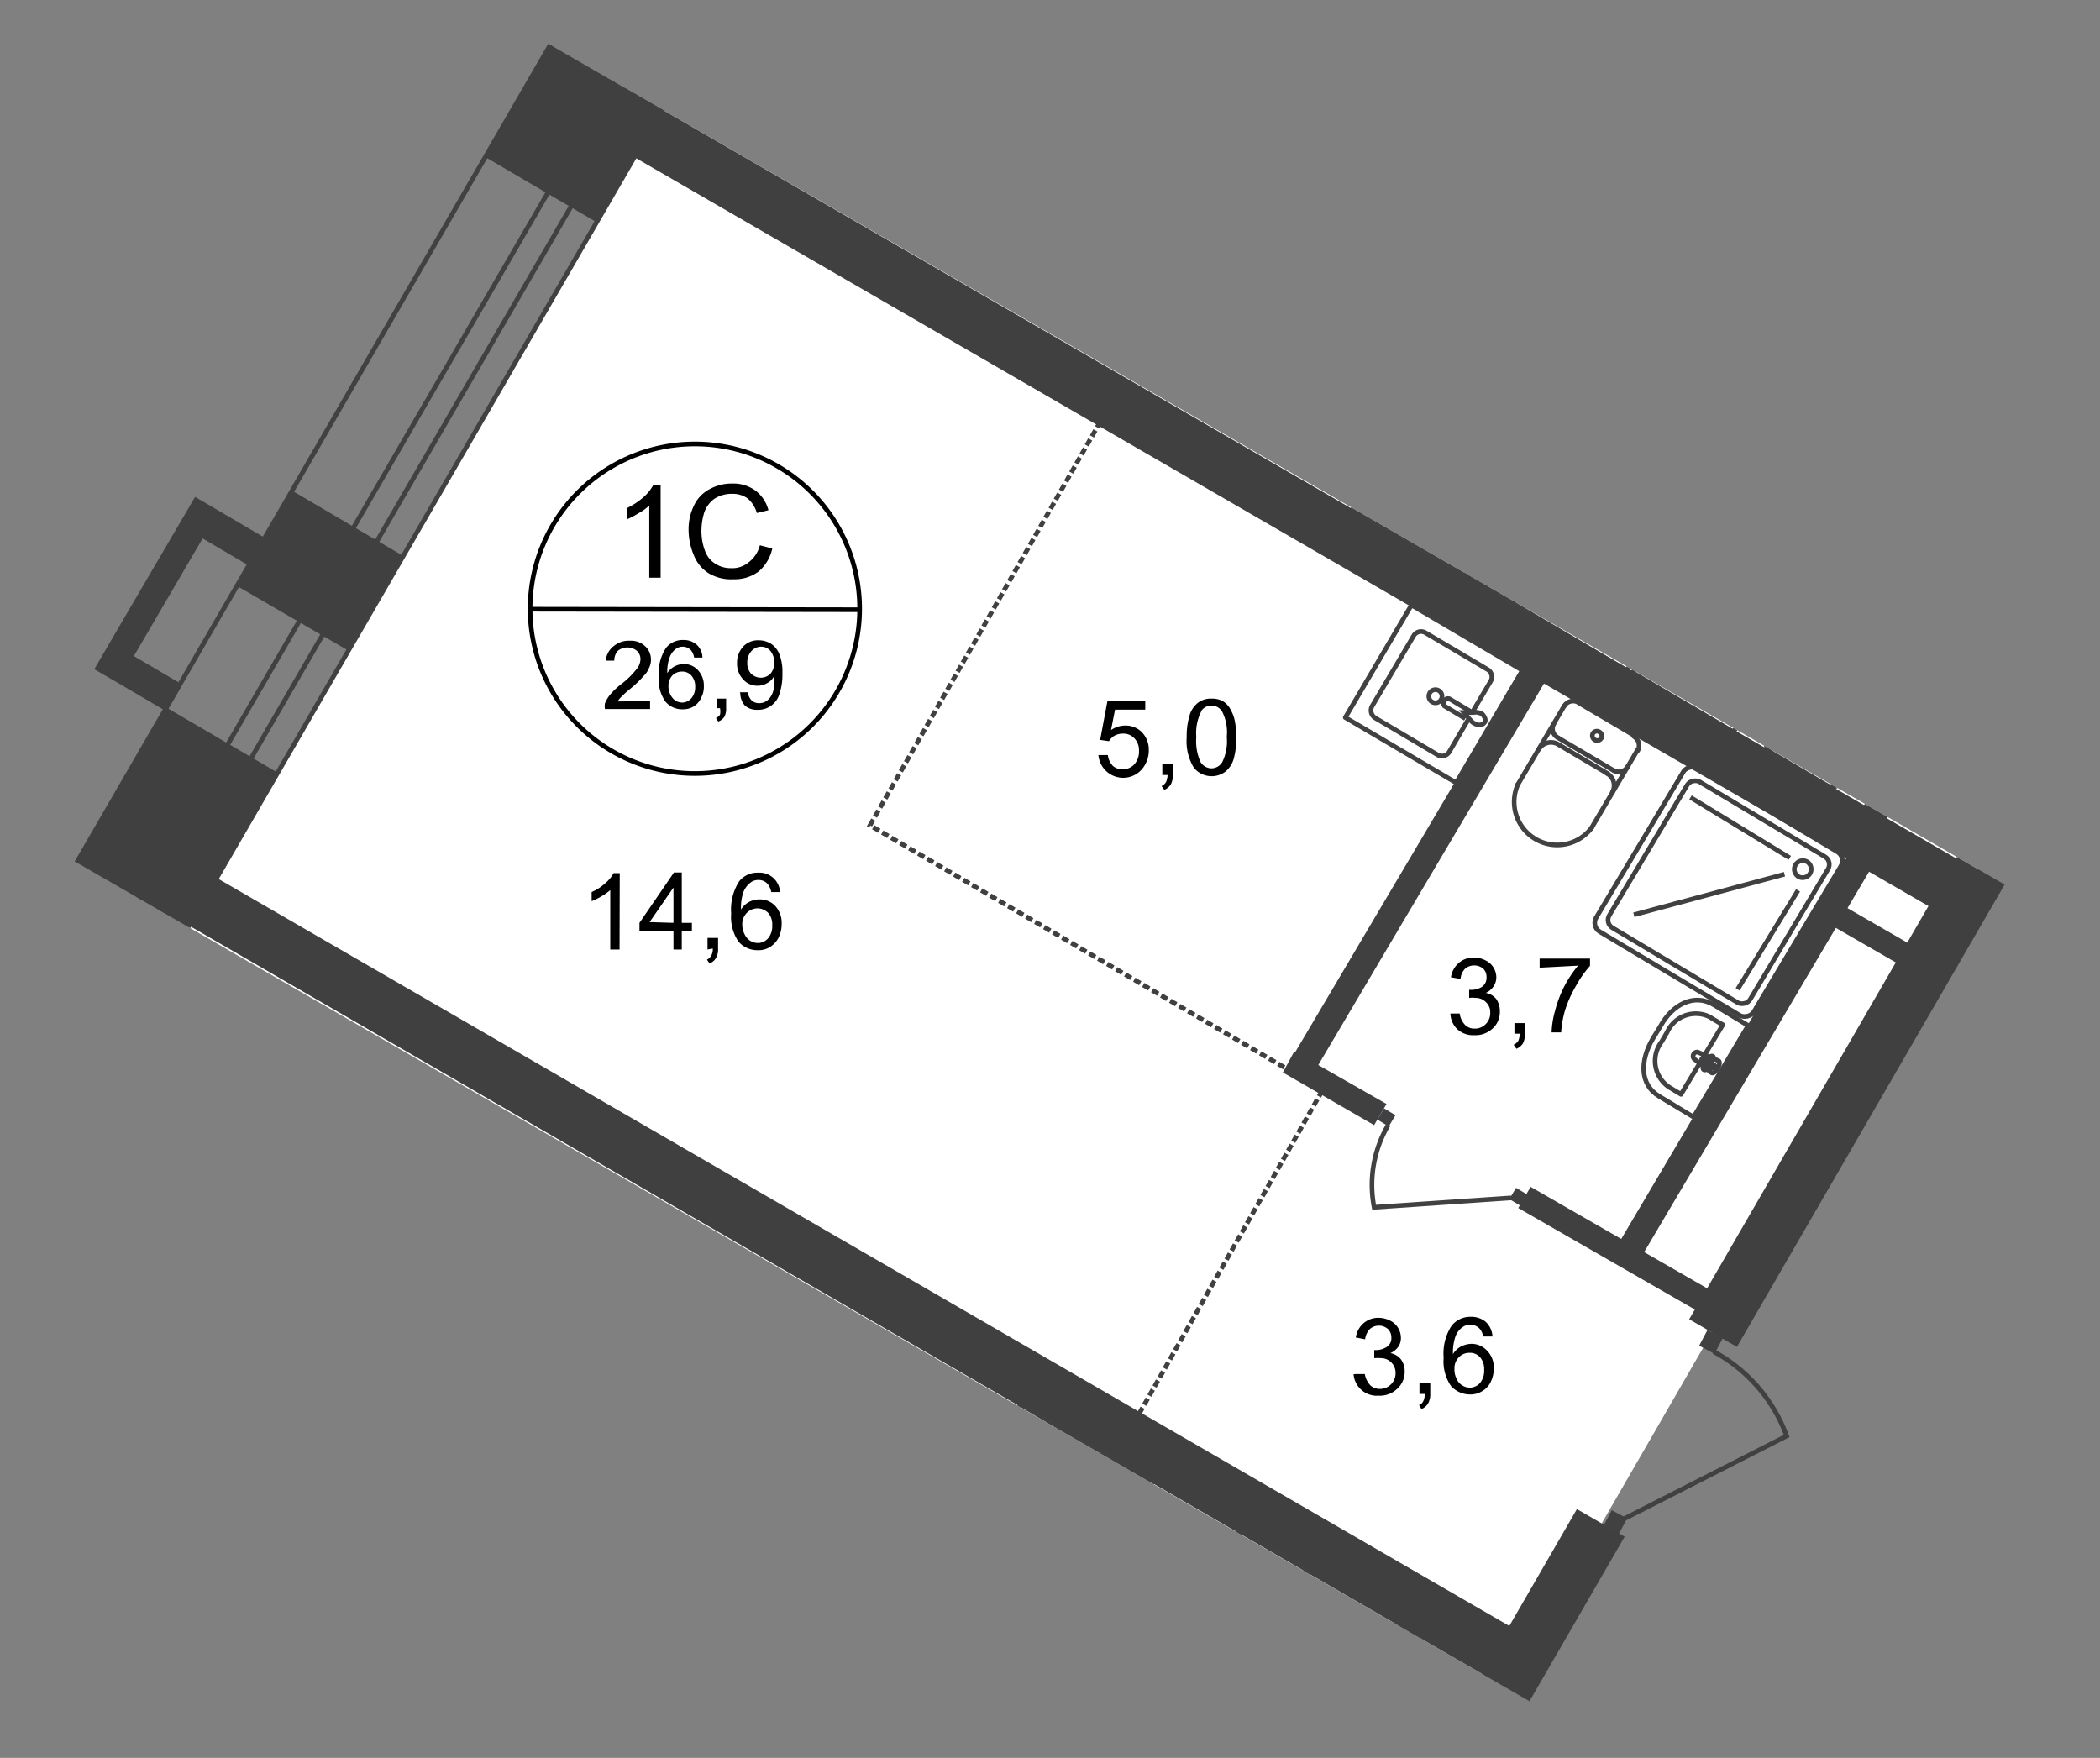
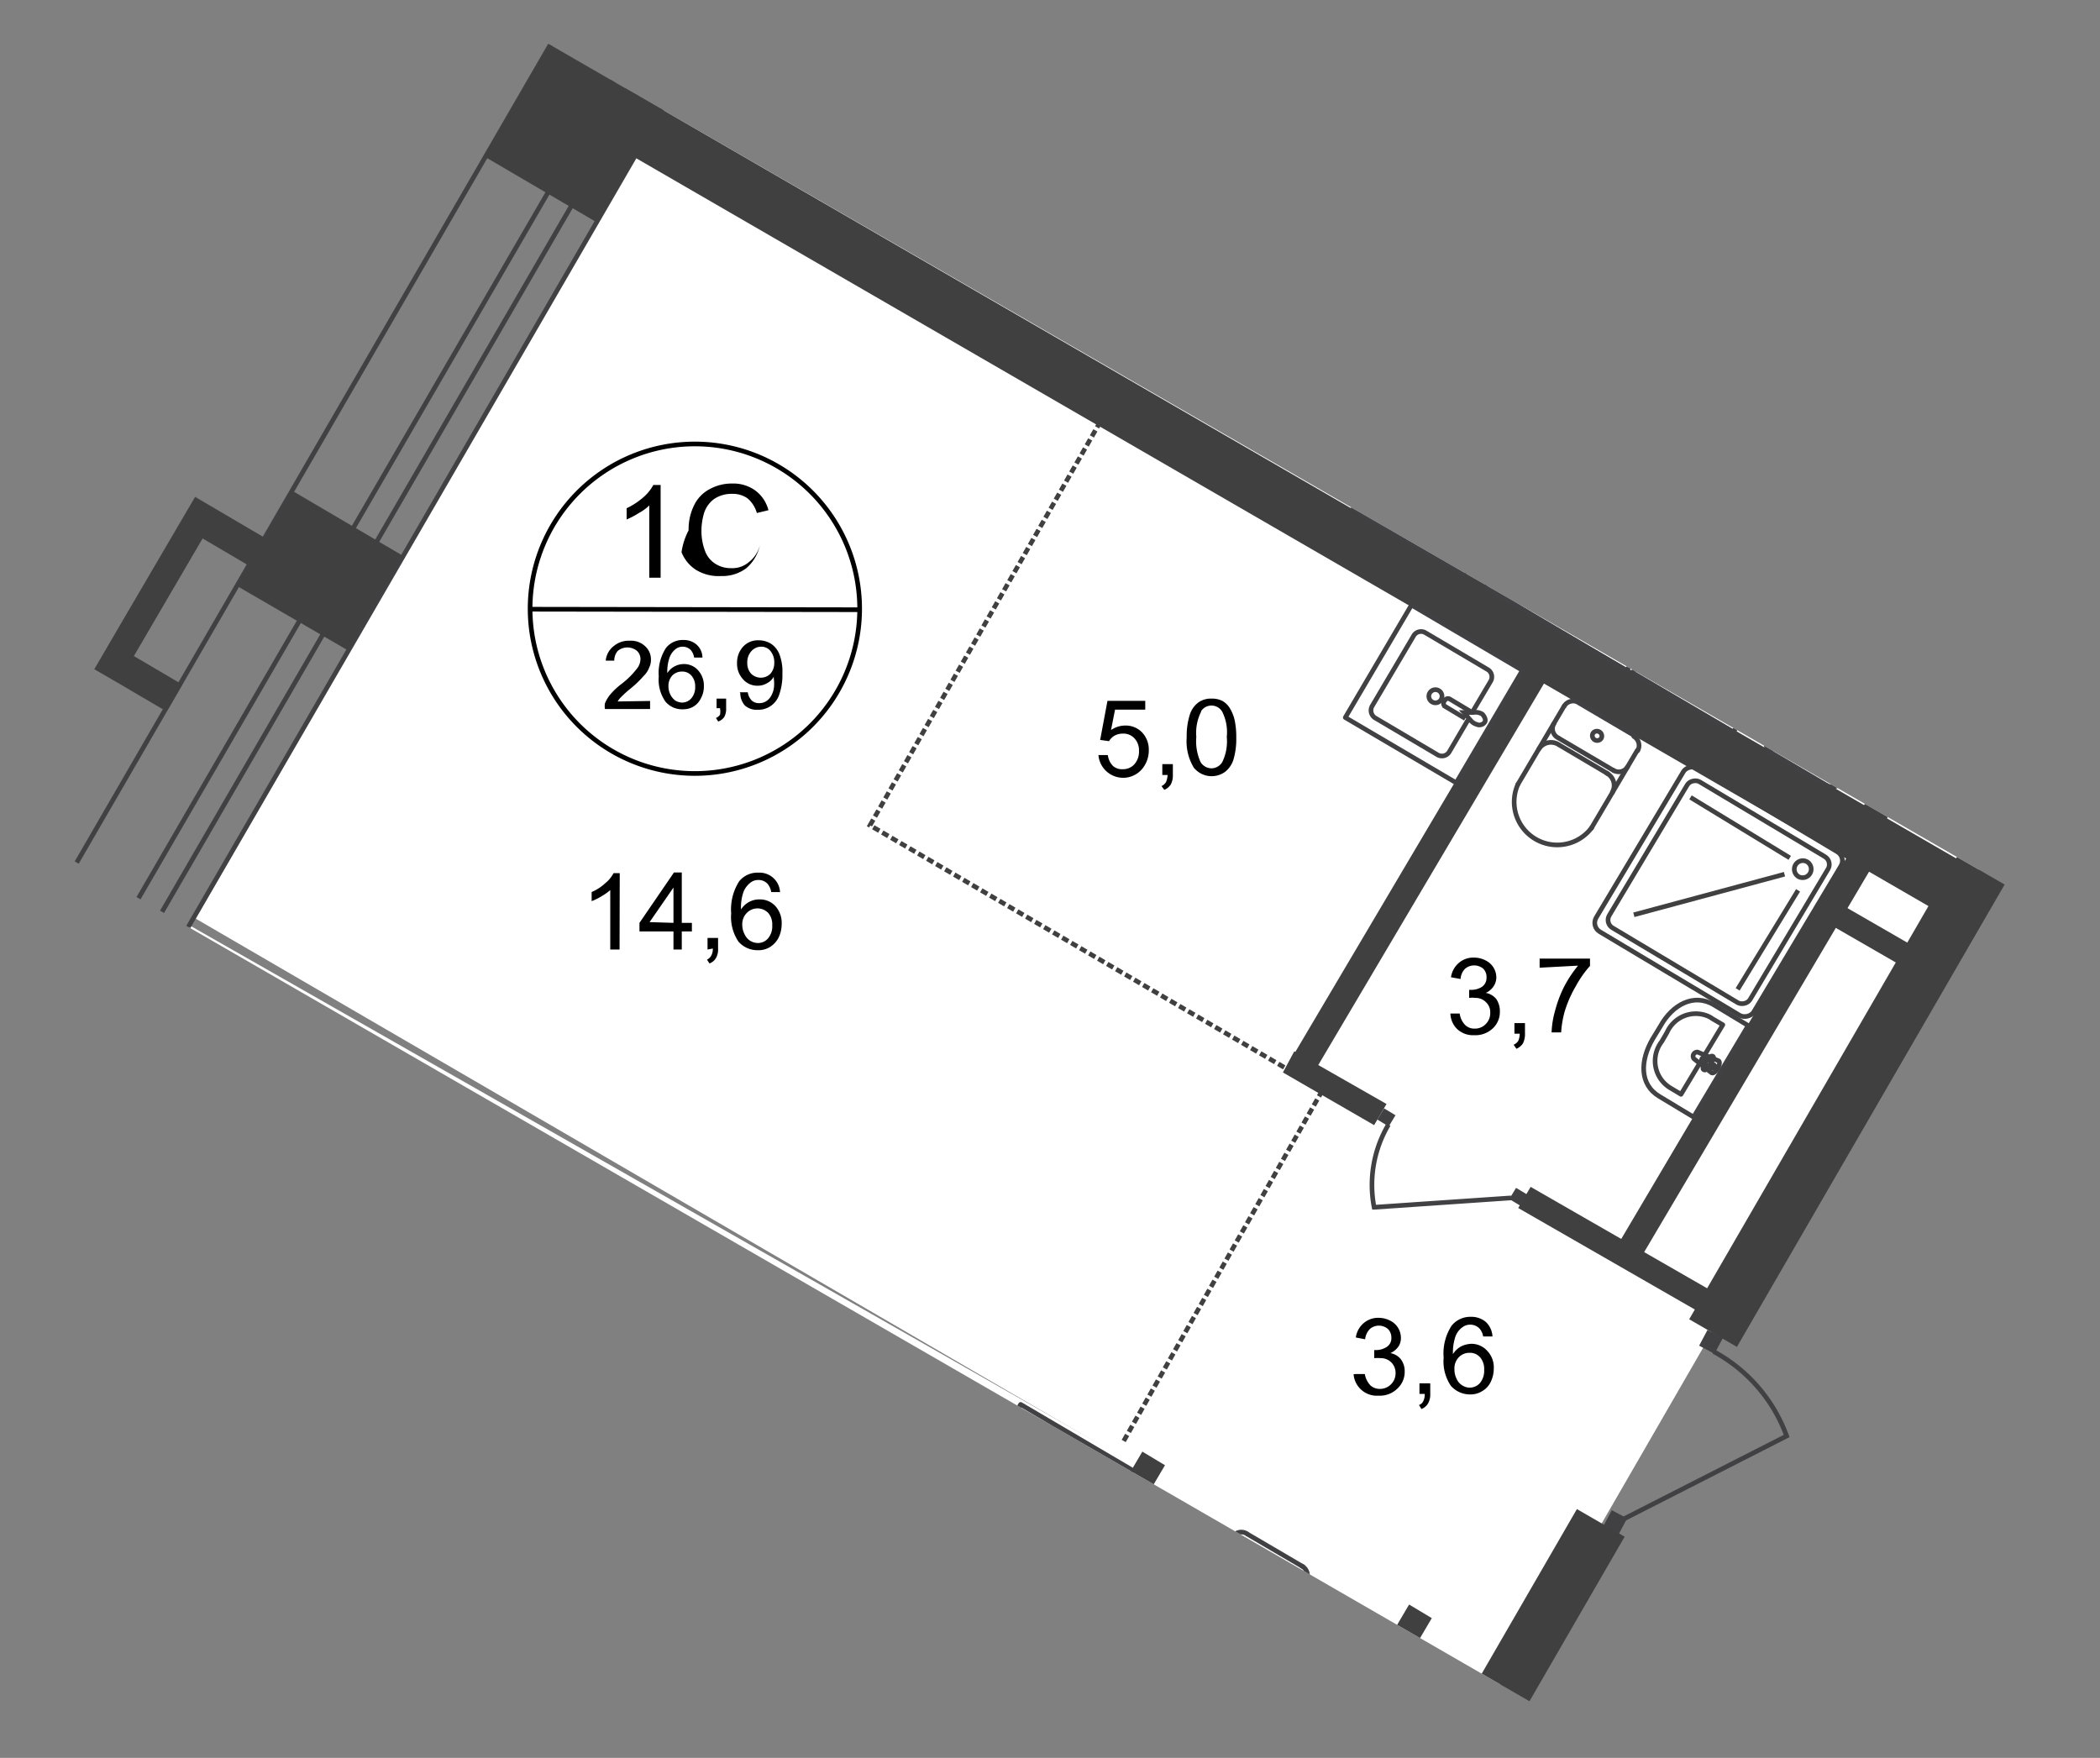
<svg xmlns="http://www.w3.org/2000/svg" id="Слой_1" data-name="Слой 1" viewBox="0 0 338.51 283.38">
  <rect x="0" y="0" width="338.51" height="283.38" fill="#808080" stroke="none" />
  <defs>
    <style>
      .cls-1, .cls-10, .cls-11, .cls-13, .cls-14, .cls-6, .cls-7, .cls-9 {
        fill: none;
      }

      .cls-2 {
        clip-path: url(#clip-path);
      }

      .cls-3 {
        clip-path: url(#clip-path-2);
      }

      .cls-4 {
        fill: #fff;
      }

      .cls-5 {
        clip-path: url(#clip-path-3);
      }

      .cls-11, .cls-6, .cls-7 {
        stroke: #414042;
      }

      .cls-10, .cls-6 {
        stroke-miterlimit: 22.93;
      }

      .cls-10, .cls-11, .cls-13, .cls-14, .cls-6, .cls-7, .cls-9 {
        stroke-width: 0.75px;
      }

      .cls-7 {
        stroke-linecap: round;
        stroke-linejoin: round;
      }

      .cls-15, .cls-8 {
        fill: #404041;
      }

      .cls-10, .cls-13, .cls-9 {
        stroke: #404041;
      }

      .cls-9 {
        stroke-miterlimit: 22.93;
      }

      .cls-11 {
        stroke-miterlimit: 22.93;
      }

      .cls-12 {
        fill: #414042;
      }

      .cls-13, .cls-14 {
        stroke-miterlimit: 10;
      }

      .cls-13 {
        stroke-dasharray: 1.12 0.56;
      }

      .cls-14 {
        stroke: #000;
      }

      .cls-15 {
        fill-rule: evenodd;
      }
    </style>
    <clipPath id="clip-path">
      <polygon class="cls-1" points="106.93 17.77 338.51 151.47 262.36 283.38 0 131.91 76.16 0 106.93 17.77" />
    </clipPath>
    <clipPath id="clip-path-2">
      <polygon class="cls-1" points="273.36 -270.07 759.57 11.31 773.54 18.17 338.98 784.5 -221.79 459.71 232.66 -295.5 273.36 -270.07" />
    </clipPath>
    <clipPath id="clip-path-3">
      <polygon class="cls-1" points="-168.47 -684.41 -168.47 954.98 217.68 954.98 831.93 -2.79 3730.17 -2.78 3730.17 954.98 4344.18 954.98 4344.18 -684.41 -168.47 -684.41" />
    </clipPath>
  </defs>
  <g class="cls-2">
    <g class="cls-3">
      <g>
        <polygon class="cls-4" points="104.1 22.27 315.63 146.09 373.42 46.35 621.99 185.97 728.22 2.49 268.93 -262.4 104.1 22.27" />
        <polygon class="cls-4" points="31.53 148.08 243.34 271.29 315.26 146.74 102.51 25.11 31.53 148.08" />
        <polygon class="cls-4" points="-140.78 445.09 106.49 588.24 203.55 423.94 168.18 400.46 242.69 270.07 30.55 149.17 -140.78 445.09" />
        <g class="cls-5">
          <g>
            <polygon class="cls-6" points="799.2 -119.86 317.21 712.1 335.37 722.74 817.4 -109.22 799.2 -119.86" />
            <polygon class="cls-6" points="791.69 -94.56 337.07 687.85 340.97 690.13 795.3 -92.49 791.69 -94.56" />
          </g>
        </g>
        <g class="cls-5">
          <path class="cls-7" d="M4316,937.28h13l.37-316.75h-10.81l-.36,316.75Zm-6.9-316.75-.36,316.75h5.52l.36-316.75Zm.25-219.58v56.2h5.36V401h4.06v56.2h10.84V401ZM896.58-650.83l2257.87,2.64v-19.49L896.58-670.32V-660l2257.87,2.68v4.06l-2257.87-2.6ZM-155.19,428.4l17.82,10.52L377-448.88l-4.06-2.31L-135.86,426.37l-3.86-2.27L369.19-453.06,358.68-459ZM4309.7,89.93l-.28,231.79h5.36l.28-231.79ZM3697.19-652.86v5.16l613.2.69-.2,422.05h5.36l.49-427Zm622,742.79-.28,231.79h10.84l.29-231.83Zm11.7-756.35-633.5-.65v10.4l622.86.73-.49,431h10.72Z" />
        </g>
        <polygon class="cls-8" points="78.03 25.2 96.26 35.88 111 10.86 92.77 0.22 78.03 25.2" />
        <rect class="cls-8" x="498.85" y="-403.89" width="8.89" height="544.08" transform="translate(365.31 369.8) rotate(-59.94)" />
        <rect class="cls-8" x="238.75" y="-131.28" width="4.51" height="196.91" transform="translate(149.28 192.45) rotate(-60.09)" />
        <rect class="cls-8" x="203.18" y="-44.87" width="8.89" height="252.1" transform="translate(33.36 220.22) rotate(-59.94)" />
-         <rect class="cls-8" x="130.61" y="78.56" width="8.89" height="252.1" transform="translate(-109.68 219.01) rotate(-59.94)" />
        <rect class="cls-8" x="29.75" y="192.37" width="4.51" height="154.64" transform="matrix(0.5, -0.87, 0.87, 0.5, -217.81, 163.17)" />
        <rect class="cls-8" x="79.31" y="274.79" width="5.4" height="42.68" transform="translate(-215.98 221.17) rotate(-60.4)" />
        <rect class="cls-8" x="167.03" y="293.55" width="121.3" height="8.89" transform="translate(-144.27 345.92) rotate(-59.96)" />
        <rect class="cls-8" x="237.37" y="143.23" width="155.37" height="8.89" transform="translate(29.4 346.33) rotate(-59.93)" />
        <rect class="cls-8" x="372.63" y="230.57" width="8.92" height="152.03" transform="translate(-76.63 480.77) rotate(-60.11)" />
        <rect class="cls-8" x="303.23" y="-13.07" width="74.27" height="4.26" transform="translate(176.47 287.57) rotate(-59.39)" />
        <rect class="cls-8" x="216.24" y="65.11" width="74.27" height="4.26" transform="translate(66.49 251.07) rotate(-59.39)" />
        <rect class="cls-8" x="279.79" y="104" width="74.27" height="4.26" transform="translate(64.4 325.07) rotate(-59.44)" />
        <polygon class="cls-8" points="305.07 123.31 322.82 133.58 324.73 130.41 306.98 120.18 305.07 123.31" />
        <polygon class="cls-8" points="292.97 147.88 310.72 158.11 312.62 154.94 294.88 144.71 292.97 147.88" />
        <rect class="cls-8" x="191.22" y="138.56" width="74.27" height="4.26" transform="translate(-9 265.59) rotate(-59.39)" />
        <rect class="cls-8" x="244.14" y="168.05" width="74.27" height="4.26" transform="translate(-8.36 325.71) rotate(-59.41)" />
        <polygon class="cls-8" points="182.31 334.8 186 336.99 230.8 260.85 227.14 258.66 182.31 334.8" />
        <polygon class="cls-8" points="139.3 310.15 143 312.34 187.79 236.2 184.14 234.01 139.3 310.15" />
        <polygon class="cls-8" points="271.65 335.98 275.3 338.17 312.62 274.78 308.93 272.58 271.65 335.98" />
        <path class="cls-8" d="M244.73,194.74l29.11,16.73,2-3.41-29.11-16.73ZM206.8,172.89l14.7,8.49,2-3.41-14.87-8.49Z" />
        <path class="cls-8" d="M329.56,73.11l23.19,13.12,2-3.41L331.55,69.54Zm-61.2-35.33,38,22,2-3.41-38-22Z" />
        <rect class="cls-8" x="304.82" y="263.04" width="23.76" height="8.89" transform="matrix(0.5, -0.87, 0.87, 0.5, -73.39, 407.74)" />
        <polygon class="cls-8" points="221.29 271.61 239.04 281.88 240.95 278.72 223.2 268.48 221.29 271.61" />
        <polygon class="cls-8" points="300.44 54.23 304.14 56.42 309.42 47.94 305.76 45.74 300.44 54.23" />
        <g class="cls-5">
          <g>
            <rect class="cls-9" x="261.68" y="128.96" width="30.7" height="29.6" rx="1.66" transform="translate(11.52 307.83) rotate(-59.14)" />
            <rect class="cls-9" x="263.33" y="130.61" width="27.41" height="26.44" rx="1.46" transform="translate(11.47 307.87) rotate(-59.14)" />
            <path class="cls-10" d="M289.88,141.3a1.38,1.38,0,1,0,1.39-2.39,1.38,1.38,0,0,0-1.41,2.37Z" />
            <line class="cls-10" x1="263.37" y1="147.47" x2="287.65" y2="140.93" />
            <line class="cls-10" x1="280.1" y1="159.49" x2="289.84" y2="143.53" />
            <line class="cls-10" x1="272.5" y1="128.54" x2="288.5" y2="138.29" />
            <path class="cls-7" d="M238.63,81.11l2.85-4.83a1.43,1.43,0,0,0-.41-1.91l-10.15-6a1.39,1.39,0,0,0-1.87.57l-6.62,11.25a1.33,1.33,0,0,0,.34,1.86l.07,0,10.15,6a1.34,1.34,0,0,0,1.83-.5l0-.07,2.88-4.87" />
            <path class="cls-6" d="M232.06,79.57a1.09,1.09,0,0,0,1.46-.37,1.07,1.07,0,1,0-1.83-1.09h0A1.09,1.09,0,0,0,232.06,79.57Z" />
            <path class="cls-6" d="M237.42,82.17l-3.33-2a.61.61,0,0,1-.22-.83v0a.58.58,0,0,1,.75-.31l.11.06,3.33,2" />
            <path class="cls-6" d="M238.72,81.24h-1.55a3.92,3.92,0,0,1,.25.32,8.85,8.85,0,0,1,.73.89,2.1,2.1,0,0,0,1,.65,1,1,0,0,0,1.3-.28c.25-.41,0-.89-.36-1.3A2.35,2.35,0,0,0,238.72,81.24Z" />
            <rect class="cls-7" x="221.85" y="67.86" width="21.04" height="20.75" transform="translate(47.11 238.83) rotate(-59.53)" />
            <rect class="cls-11" x="235.61" y="61.48" width="62.09" height="26.36" transform="translate(66.86 266.39) rotate(-59.46)" />
            <path class="cls-6" d="M266.45,52.89,243.83,91.27a2.24,2.24,0,0,0,.81,3l15.72,9.22a2,2,0,0,0,2.75-.59v0l23-39a9.18,9.18,0,0,0-3.54-12.43l-2.8-1.67A9.71,9.71,0,0,0,266.45,52.89Z" />
            <path class="cls-4" d="M254.43,96.06l-1.79,4.38c-.36.82-3-.65-2.39-1.42l2.88-3.73a.77.77,0,0,1,1.3.77" />
            <path class="cls-6" d="M254.43,96.06l-1.79,4.38c-.36.82-3-.65-2.39-1.42l2.88-3.73a.77.77,0,0,1,1.3.77Z" />
-             <path class="cls-6" d="M254.43,96.06l-1.79,4.38c-.36.82-3-.65-2.39-1.42l2.88-3.73a.77.77,0,0,1,1.3.77Z" />
            <path class="cls-7" d="M254.43,96.06l-1.79,4.38c-.36.82-3-.65-2.39-1.42l2.88-3.73a.77.77,0,0,1,1.3.77Z" />
            <path class="cls-4" d="M253.54,99.63h0a.44.44,0,0,1-.57,0l-.81-.49-.45.78a.37.37,0,0,1-.52,0h0a.47.47,0,0,1,0-.53l.49-.77-.81-.49a.37.37,0,0,1,0-.52h0a.47.47,0,0,1,.53,0l.81.49.44-.77a.44.44,0,0,1,.53,0,.35.35,0,0,1,0,.51h0l-.44.78.81.48a.41.41,0,0,1,0,.53" />
-             <path class="cls-7" d="M253.54,99.63h0a.44.44,0,0,1-.57,0l-.81-.49-.45.78a.37.37,0,0,1-.52,0h0a.47.47,0,0,1,0-.53l.49-.77-.81-.49a.37.37,0,0,1,0-.52h0a.47.47,0,0,1,.53,0l.81.49.44-.77a.44.44,0,0,1,.53,0,.35.35,0,0,1,0,.51h0l-.44.78.81.48A.41.41,0,0,1,253.54,99.63Z" />
            <path class="cls-7" d="M253.54,99.63h0a.44.44,0,0,1-.57,0l-.81-.49-.45.78a.37.37,0,0,1-.52,0h0a.47.47,0,0,1,0-.53l.49-.77-.81-.49a.37.37,0,0,1,0-.52h0a.47.47,0,0,1,.53,0l.81.49.44-.77a.44.44,0,0,1,.53,0,.35.35,0,0,1,0,.51h0l-.44.78.81.48A.41.41,0,0,1,253.54,99.63Z" />
            <path class="cls-7" d="M253.54,99.63h0a.44.44,0,0,1-.57,0l-.81-.49-.45.78a.37.37,0,0,1-.52,0h0a.47.47,0,0,1,0-.53l.49-.77-.81-.49a.37.37,0,0,1,0-.52h0a.47.47,0,0,1,.53,0l.81.49.44-.77a.44.44,0,0,1,.53,0,.35.35,0,0,1,0,.51h0l-.44.78.81.48A.41.41,0,0,1,253.54,99.63Z" />
            <path class="cls-7" d="M296.79,126.07a1.72,1.72,0,0,1-2.32.53" />
            <line class="cls-7" x1="296.83" y1="126.03" x2="304.26" y2="113.44" />
            <path class="cls-7" d="M292.32,106.53a6.95,6.95,0,0,1,11.9,7" />
            <line class="cls-7" x1="292.4" y1="106.33" x2="284.97" y2="118.92" />
            <path class="cls-7" d="M285.54,121.36a1.75,1.75,0,0,1-.65-2.32" />
            <line class="cls-7" x1="285.42" y1="121.28" x2="294.31" y2="126.51" />
            <path class="cls-7" d="M291.1,121.84a.75.75,0,0,1,.73-1.3.82.82,0,0,1,.33,1.06A.76.76,0,0,1,291.1,121.84Z" />
            <path class="cls-7" d="M286.55,116.24a1.72,1.72,0,0,1,2.35-.58h0" />
            <line class="cls-7" x1="288.75" y1="115.59" x2="297.64" y2="120.87" />
            <path class="cls-7" d="M298,121a1.7,1.7,0,0,1,.65,2.28" />
            <path class="cls-7" d="M300.89,119.12a2.31,2.31,0,0,1-3.17.73" />
            <line class="cls-7" x1="297.56" y1="119.77" x2="289.76" y2="115.14" />
            <path class="cls-7" d="M289.88,115.23a2.32,2.32,0,0,1-.89-3.13" />
            <path class="cls-7" d="M283,112l-3.57,6-16.25-9.55,3.58-6c2.07-3.49,6.25-3.41,10.07-1.17l2.19,1.29C283,104.83,285.05,108.44,283,112Z" />
            <path class="cls-7" d="M280.54,111.65l-1.09,1.83-12.19-7.23,1.06-1.83a5.47,5.47,0,0,1,8.12-1.62l1.67,1a5.49,5.49,0,0,1,2.77,7.24A4.89,4.89,0,0,1,280.54,111.65Z" />
            <path class="cls-7" d="M274.65,108.93l-1.46,3.66c-.28.65-2.56-.61-2.07-1.22l2.4-3.09a.72.72,0,0,1,.89-.2A.71.71,0,0,1,274.65,108.93Z" />
            <path class="cls-7" d="M273.92,111.9h0a.33.33,0,0,1-.44,0l-.69-.41-.41.61a.33.33,0,0,1-.45.12.34.34,0,0,1-.12-.45h0l.37-.65-.69-.4a.33.33,0,0,1,0-.45.29.29,0,0,1,.4,0l0,0,.69.41L273,110a.37.37,0,0,1,.45,0,.33.33,0,0,1,0,.44l-.41.61.69.41S274,111.77,273.92,111.9Z" />
            <path class="cls-7" d="M237.42,114.66l2.84-4.8a1.38,1.38,0,0,0-.41-1.9l-10.15-6a1.38,1.38,0,0,0-1.86.59h0l-6.62,11.21a1.43,1.43,0,0,0,.41,1.95l10.15,6a1.38,1.38,0,0,0,1.87-.57l2.88-4.91" />
            <path class="cls-6" d="M230.84,113.15a1.06,1.06,0,1,0,1.09-1.82h0a1.06,1.06,0,1,0-1.09,1.82Z" />
            <path class="cls-6" d="M236.2,115.83l-3.33-2a.64.64,0,0,1,0-.89.61.61,0,0,1,.82-.26l0,0,3.33,2" />
            <path class="cls-6" d="M237.5,114.86H236l.29.32a7,7,0,0,0,.73.9,2,2,0,0,0,1,.69,1.06,1.06,0,0,0,1.3-.33c.25-.36,0-.89-.36-1.3A2,2,0,0,0,237.5,114.86Z" />
            <rect class="cls-7" x="220.61" y="101.49" width="21.04" height="20.75" transform="translate(17.51 254.35) rotate(-59.53)" />
            <path class="cls-7" d="M252.16,113.8a1.67,1.67,0,0,1,2.29-.54l0,0" />
            <line class="cls-7" x1="252.12" y1="113.84" x2="244.69" y2="126.43" />
            <path class="cls-7" d="M256.58,133.42a6.94,6.94,0,0,1-11.89-7" />
            <line class="cls-7" x1="256.5" y1="133.54" x2="263.93" y2="120.95" />
            <path class="cls-7" d="M263.37,118.72A1.71,1.71,0,0,1,264,121" />
            <line class="cls-7" x1="263.49" y1="118.6" x2="254.59" y2="113.36" />
            <path class="cls-7" d="M257.84,118a.77.77,0,0,1,.29,1h0a.78.78,0,0,1-1.34-.81A.76.76,0,0,1,257.84,118Z" />
            <path class="cls-7" d="M262.35,123.63a1.66,1.66,0,0,1-2.29.54h0" />
            <line class="cls-7" x1="260.16" y1="124.24" x2="251.26" y2="119" />
            <path class="cls-7" d="M251.14,118.92a1.63,1.63,0,0,1-.7-2.19l.05-.08" />
            <path class="cls-7" d="M248.06,120.75a2.3,2.3,0,0,1,3.16-.73" />
            <line class="cls-7" x1="251.35" y1="120.1" x2="259.18" y2="124.73" />
            <path class="cls-7" d="M259,124.65a2.22,2.22,0,0,1,.93,3,.16.16,0,0,1,0,.07" />
            <path class="cls-7" d="M276.28,162l5.52,3.33L273,180.08l-5.52-3.33c-3.21-1.91-3.13-5.77-1.06-9.3l1.22-2C269.58,161.93,273.07,160.06,276.28,162Z" />
            <path class="cls-7" d="M276,164.2l1.71,1-6.74,11.21-1.67-1a5.08,5.08,0,0,1-1.81-6.95,3.64,3.64,0,0,1,.35-.52l.9-1.55a5.07,5.07,0,0,1,6.72-2.52A4,4,0,0,1,276,164.2Z" />
            <path class="cls-7" d="M273.64,169.6,277,171c.61.29-.57,2.36-1.14,1.91l-2.8-2.23a.66.66,0,0,1,0-.82A.67.67,0,0,1,273.64,169.6Z" />
            <path class="cls-7" d="M276.16,170.33h0a.35.35,0,0,1,0,.41l-.37.61.57.36a.32.32,0,0,1,0,.41.28.28,0,0,1-.4,0h0l-.56-.33-.37.61a.33.33,0,0,1-.45,0,.33.33,0,0,1,0-.4l.41-.65-.61-.33a.33.33,0,0,1,0-.4.28.28,0,0,1,.4,0h0l.61.32.36-.61a.28.28,0,0,1,.4,0Z" />
            <path class="cls-7" d="M198.67,247.77a1.68,1.68,0,0,1,2.3-.54l0,0" />
            <line class="cls-7" x1="198.63" y1="247.81" x2="191.2" y2="260.4" />
            <path class="cls-7" d="M203.1,267.39a6.91,6.91,0,0,1-11.86-7" />
            <line class="cls-7" x1="203.02" y1="267.51" x2="210.45" y2="254.92" />
            <path class="cls-7" d="M209.88,252.48a1.68,1.68,0,0,1,.69,2.26l0,.06" />
            <line class="cls-7" x1="210.05" y1="252.57" x2="201.11" y2="247.33" />
            <path class="cls-7" d="M204.36,252a.77.77,0,0,1,.48,1,.78.78,0,0,1-1,.48.92.92,0,0,1-.27-.16.78.78,0,0,1-.29-1.06h0A.82.82,0,0,1,204.36,252Z" />
            <path class="cls-7" d="M208.87,257.6a1.67,1.67,0,0,1-2.28.59l0,0" />
            <line class="cls-7" x1="206.67" y1="258.25" x2="197.78" y2="252.97" />
            <path class="cls-7" d="M197.66,252.73a1.71,1.71,0,0,1-.65-2.28" />
            <path class="cls-7" d="M194.57,254.72a2.31,2.31,0,0,1,3.17-.73" />
            <line class="cls-7" x1="197.86" y1="254.07" x2="205.7" y2="258.7" />
            <path class="cls-7" d="M205.58,258.62a2.28,2.28,0,0,1,.87,3.09l0,0" />
            <path class="cls-7" d="M174.39,243.59l2.84-4.83a1.41,1.41,0,0,0-.4-1.91l-10.16-6a1.37,1.37,0,0,0-1.86.57l-6.62,11.25a1.33,1.33,0,0,0,.34,1.86l.06.05,10.16,6a1.35,1.35,0,0,0,1.83-.5l0-.07,2.89-4.88" />
            <path class="cls-6" d="M167.81,242.05a1.1,1.1,0,0,0,1.46-.37,1,1,0,0,0-.27-1.41l-.09-.05a1,1,0,0,0-1.41.28.26.26,0,0,0-.05.09A1.09,1.09,0,0,0,167.81,242.05Z" />
            <path class="cls-6" d="M173.17,244.61l-3.33-2a.62.62,0,0,1,0-.86.57.57,0,0,1,.75-.3l.11.06,3.33,1.95" />
            <path class="cls-6" d="M174.47,243.71l-1.14-.2h-.4a1.08,1.08,0,0,1,.24.32l.77.9a2.09,2.09,0,0,0,1,.65,1,1,0,0,0,1.3-.29c.24-.4,0-.89-.37-1.3A2.37,2.37,0,0,0,174.47,243.71Z" />
            <rect class="cls-7" x="157.61" y="230.35" width="21.04" height="20.75" transform="translate(-124.61 263.57) rotate(-59.53)" />
            <rect class="cls-12" x="307.13" y="57.38" width="2.15" height="2.19" transform="matrix(0.5, -0.86, 0.86, 0.5, 102.35, 295.19)" />
            <path class="cls-6" d="M329.48,70l-9.34-20.31a19.29,19.29,0,0,0-10.72,8.53" />
            <rect class="cls-12" x="328.77" y="70.02" width="2.15" height="2.19" transform="matrix(0.5, -0.86, 0.86, 0.5, 102.16, 320.14)" />
            <rect class="cls-12" x="222.43" y="179.06" width="2.11" height="2.15" transform="translate(-46.2 278.45) rotate(-58.9)" />
            <path class="cls-6" d="M243.59,193.11l-22.09,1.51a19.07,19.07,0,0,1,2.31-13.32" />
            <rect class="cls-12" x="243.7" y="191.87" width="2.11" height="2.15" transform="translate(-46.88 302.86) rotate(-58.9)" />
            <rect class="cls-12" x="306.49" y="44.45" width="2.36" height="2.31" transform="translate(116.51 290.96) rotate(-60.51)" />
            <path class="cls-6" d="M319.89,22.47,298,32.87a21,21,0,0,0,9.39,11.45" />
            <rect class="cls-12" x="319.89" y="20.9" width="2.36" height="2.31" transform="translate(143.82 290.67) rotate(-60.51)" />
            <rect class="cls-12" x="274.37" y="214.92" width="2.88" height="2.8" transform="translate(-44.53 358.62) rotate(-62.06)" />
            <path class="cls-6" d="M261.78,244.85,288,231.49a25.33,25.33,0,0,0-11.77-13.61" />
            <rect class="cls-12" x="258.93" y="243.99" width="2.88" height="2.8" transform="translate(-78.41 360.43) rotate(-62.06)" />
            <rect class="cls-12" x="321.86" y="254.88" width="2.48" height="2.31" transform="translate(-57.07 415.49) rotate(-61.15)" />
            <path class="cls-6" d="M342.88,221.58l2.8,24.89a21,21,0,0,1-14.86-2" />
            <path class="cls-6" d="M324.2,255.57l11.61-4.06a9.64,9.64,0,0,0-4.95-7" />
            <polyline class="cls-13" points="177.4 67.92 140.24 133.05 213.21 175.69 180.97 232.59" />
          </g>
        </g>
        <g class="cls-5">
          <g>
            <path d="M67.55,237.58h-1.5V228a9,9,0,0,1-1.43,1,7,7,0,0,1-1.58.77v-1.42a8.46,8.46,0,0,0,2.19-1.46,5.1,5.1,0,0,0,1.34-1.62h1Zm8.69,0v-2.92H70.92v-1.38l5.6-8.13h1.22v8.13h1.67v1.38H77.74v2.92Zm0-4.3v-5.53l-4.06,5.53Zm5.48,4.3v-1.71h1.75v1.71a2.79,2.79,0,0,1-.37,1.5,2.23,2.23,0,0,1-1,.94l-.41-.65a1.52,1.52,0,0,0,.69-.61,2.41,2.41,0,0,0,.24-1.18Zm4.06-2.84h1.46a2.53,2.53,0,0,0,.69,1.46,2,2,0,0,0,1.34.49,2.48,2.48,0,0,0,1.22-.33,3.43,3.43,0,0,0,.85-.85,6.2,6.2,0,0,0,.57-1.42,8.35,8.35,0,0,0,0-1.87v-.28a3.66,3.66,0,0,1-1.21,1.17,3.55,3.55,0,0,1-1.71.45,3.41,3.41,0,0,1-2.15-1.14,4,4,0,0,1-1.06-2.88,4.08,4.08,0,0,1,1.1-3,3.59,3.59,0,0,1,2.76-1.13,3.66,3.66,0,0,1,2.15.65,3.49,3.49,0,0,1,1.5,1.82,8.34,8.34,0,0,1,.53,3.46,11.5,11.5,0,0,1-.49,3.73,4.34,4.34,0,0,1-1.54,2.11,4,4,0,0,1-2.35.74,3.46,3.46,0,0,1-2.36-.82,3.39,3.39,0,0,1-1.18-2.35Zm6.17-5.4a3.05,3.05,0,0,0-.69-2.07,2.22,2.22,0,0,0-1.66-.78,2.3,2.3,0,0,0-1.75.86,3.06,3.06,0,0,0-.73,2.11,2.8,2.8,0,0,0,.69,1.91,2.4,2.4,0,0,0,1.75.73,2.19,2.19,0,0,0,1.7-.73,2.93,2.93,0,0,0,.82-2Z" />
            <path d="M218.49,221.5H220a3.56,3.56,0,0,0,.9,1.83,2.24,2.24,0,0,0,1.5.57,2.52,2.52,0,0,0,2.56-2.48v-.08a2.36,2.36,0,0,0-2.44-2.4,6.14,6.14,0,0,0-1,0v-1.3h.24a3.2,3.2,0,0,0,1.75-.49,1.67,1.67,0,0,0,.77-1.54,1.88,1.88,0,0,0-.57-1.38,2.22,2.22,0,0,0-2.88,0,2.83,2.83,0,0,0-.78,1.67l-1.5-.29a3.73,3.73,0,0,1,1.26-2.31,3.58,3.58,0,0,1,2.44-.86,4.19,4.19,0,0,1,1.83.45,3.11,3.11,0,0,1,1.74,2.76,2.45,2.45,0,0,1-.4,1.42,3.12,3.12,0,0,1-1.3,1.06,2.8,2.8,0,0,1,1.7,1,3.23,3.23,0,0,1,.61,2,3.64,3.64,0,0,1-1.18,2.72,4,4,0,0,1-3,1.14,3.77,3.77,0,0,1-4.06-3.45Zm10.32,3.21V223h1.74v1.71a2.85,2.85,0,0,1-.36,1.54,2.1,2.1,0,0,1-1.06.89l-.4-.65a1.12,1.12,0,0,0,.69-.61,2.37,2.37,0,0,0,.24-1.17Zm11.77-9.26h-1.5a2.59,2.59,0,0,0-.57-1.26,2.09,2.09,0,0,0-2.76-.24,3.15,3.15,0,0,0-1.14,1.5,8,8,0,0,0-.4,2.84,3.6,3.6,0,0,1,1.34-1.26,4.16,4.16,0,0,1,1.62-.4,3.41,3.41,0,0,1,2.56,1.13,3.84,3.84,0,0,1,1.06,2.85,4.87,4.87,0,0,1-.49,2.15,3.34,3.34,0,0,1-1.38,1.5,3.52,3.52,0,0,1-1.95.53,4.1,4.1,0,0,1-3.09-1.38,7,7,0,0,1-1.17-4.55A8.17,8.17,0,0,1,234,213.7a3.85,3.85,0,0,1,3.09-1.42,3.62,3.62,0,0,1,2.4.81A3.44,3.44,0,0,1,240.58,215.45Zm-6.13,5.28a3.25,3.25,0,0,0,.33,1.5,2.27,2.27,0,0,0,.93,1.1,2.19,2.19,0,0,0,2.88-.41,3.09,3.09,0,0,0,.65-2.11,2.88,2.88,0,0,0-.65-2,2.16,2.16,0,0,0-1.7-.73,2.36,2.36,0,0,0-1.75.73A2.57,2.57,0,0,0,234.45,220.73Z" />
            <path d="M233.8,163.39h1.5a3.2,3.2,0,0,0,.9,1.87,2.12,2.12,0,0,0,1.5.56,2.41,2.41,0,0,0,1.79-.73,2.48,2.48,0,0,0,.73-1.82,2.19,2.19,0,0,0-.69-1.71,2.29,2.29,0,0,0-1.71-.69,3.69,3.69,0,0,0-1,0v-1.3h.32a3.2,3.2,0,0,0,1.75-.49,1.75,1.75,0,0,0,.73-1.54,1.86,1.86,0,0,0-.53-1.38,2.28,2.28,0,0,0-2.92,0,2.55,2.55,0,0,0-.73,1.66l-1.55-.28a3.77,3.77,0,0,1,1.26-2.31,3.58,3.58,0,0,1,2.44-.86,4.06,4.06,0,0,1,1.87.45,3.06,3.06,0,0,1,1.74,2.72,2.61,2.61,0,0,1-.44,1.46,3,3,0,0,1-1.26,1.06,2.8,2.8,0,0,1,1.7,1,3.44,3.44,0,0,1,.57,2,3.58,3.58,0,0,1-1.14,2.72,4.07,4.07,0,0,1-3,1.1,3.75,3.75,0,0,1-2.68-.93A3.62,3.62,0,0,1,233.8,163.39Zm10.32,3.25v-1.71h1.7v1.71a3.28,3.28,0,0,1-.32,1.54,2.3,2.3,0,0,1-1.06.89l-.45-.65a1.76,1.76,0,0,0,.74-.61,3,3,0,0,0,.24-1.17ZM248.18,156v-1.47h8.12v1.18A17.11,17.11,0,0,0,254,159a18.82,18.82,0,0,0-1.78,4.06,16,16,0,0,0-.57,3.37h-1.54a14.28,14.28,0,0,1,.56-3.49,19.55,19.55,0,0,1,1.55-4.06,19.76,19.76,0,0,1,2.15-3.21Z" />
            <path d="M177,121.72h1.58a3,3,0,0,0,.82,1.75A2.18,2.18,0,0,0,181,124a2.42,2.42,0,0,0,1.87-.81,3.09,3.09,0,0,0,.73-2.16,2.76,2.76,0,0,0-.73-2,2.4,2.4,0,0,0-1.87-.77,2.83,2.83,0,0,0-1.34.33,2.53,2.53,0,0,0-.89.89l-1.43-.2,1.18-6.3h6.09v1.42h-4.87l-.65,3.29a4.09,4.09,0,0,1,2.32-.73,3.67,3.67,0,0,1,2.68,1.1,4,4,0,0,1,1.09,2.84,4.66,4.66,0,0,1-.93,2.88,4,4,0,0,1-7.19-2.07Zm10.36,3.21v-1.75h1.7v1.75a3.1,3.1,0,0,1-.32,1.5,2.27,2.27,0,0,1-1.06.9l-.45-.61a1.65,1.65,0,0,0,.73-.65,3.43,3.43,0,0,0,.25-1.14Zm5.15-1.06a8.18,8.18,0,0,1-1.22-5,11.43,11.43,0,0,1,.45-3.49,4,4,0,0,1,1.34-2.07,3.41,3.41,0,0,1,2.19-.69,3.74,3.74,0,0,1,1.75.36,3.37,3.37,0,0,1,1.22,1.18A6.78,6.78,0,0,1,199,116a13,13,0,0,1,.28,2.92,11.73,11.73,0,0,1-.44,3.49,4.07,4.07,0,0,1-1.34,2A3.69,3.69,0,0,1,192.54,123.87Zm1.1-9.13a7.59,7.59,0,0,0-.77,4.06,8.09,8.09,0,0,0,.69,4.06,2.1,2.1,0,0,0,1.74,1,2.06,2.06,0,0,0,1.75-1,7.59,7.59,0,0,0,.73-4.06,7.38,7.38,0,0,0-.73-4.06,2,2,0,0,0-1.75-1,2,2,0,0,0-1.66.9Z" />
            <path class="cls-14" d="M138.57,98.41a26.56,26.56,0,1,1-26.51-26.84,26.56,26.56,0,0,1,26.51,26.84Z" />
          </g>
        </g>
        <line class="cls-14" x1="85.25" y1="98.21" x2="138.82" y2="98.29" />
        <g class="cls-5">
          <g>
            <g>
              <path d="M106.49,93.13h-1.83V81.48a7.73,7.73,0,0,1-1.74,1.26,12.69,12.69,0,0,1-1.91,1V81.93a11.56,11.56,0,0,0,2.68-1.75,6.92,6.92,0,0,0,1.62-2h1.18Z" />
-               <path d="M122.49,87.9l2,.52a6.78,6.78,0,0,1-2.19,3.7,6.43,6.43,0,0,1-4.06,1.26,7,7,0,0,1-4.06-1,6,6,0,0,1-2.32-2.84A10.65,10.65,0,0,1,111,85.5a8.76,8.76,0,0,1,.89-4.06,5.76,5.76,0,0,1,2.52-2.6,7.35,7.35,0,0,1,3.62-.89,6,6,0,0,1,3.73,1.13,5.7,5.7,0,0,1,2.11,3.17L122,82.7a4.78,4.78,0,0,0-1.5-2.36,4.1,4.1,0,0,0-2.47-.73,5.08,5.08,0,0,0-2.89.81,4.56,4.56,0,0,0-1.62,2.2,10,10,0,0,0-.45,2.88,9,9,0,0,0,.57,3.29,4.07,4.07,0,0,0,1.7,2.11,4.58,4.58,0,0,0,2.52.69,4.06,4.06,0,0,0,2.8-.93A5,5,0,0,0,122.49,87.9Z" />
+               <path d="M122.49,87.9a6.78,6.78,0,0,1-2.19,3.7,6.43,6.43,0,0,1-4.06,1.26,7,7,0,0,1-4.06-1,6,6,0,0,1-2.32-2.84A10.65,10.65,0,0,1,111,85.5a8.76,8.76,0,0,1,.89-4.06,5.76,5.76,0,0,1,2.52-2.6,7.35,7.35,0,0,1,3.62-.89,6,6,0,0,1,3.73,1.13,5.7,5.7,0,0,1,2.11,3.17L122,82.7a4.78,4.78,0,0,0-1.5-2.36,4.1,4.1,0,0,0-2.47-.73,5.08,5.08,0,0,0-2.89.81,4.56,4.56,0,0,0-1.62,2.2,10,10,0,0,0-.45,2.88,9,9,0,0,0,.57,3.29,4.07,4.07,0,0,0,1.7,2.11,4.58,4.58,0,0,0,2.52.69,4.06,4.06,0,0,0,2.8-.93A5,5,0,0,0,122.49,87.9Z" />
            </g>
            <path d="M104.79,113v1.3H97.52a2.42,2.42,0,0,1,0-.93,5.6,5.6,0,0,1,.89-1.46,11.78,11.78,0,0,1,1.79-1.67,13.29,13.29,0,0,0,2.39-2.35,2.59,2.59,0,0,0,.65-1.63,1.79,1.79,0,0,0-.57-1.34,2.44,2.44,0,0,0-3.08,0,2.3,2.3,0,0,0-.57,1.58H97.64A3.35,3.35,0,0,1,99,104.1a3.71,3.71,0,0,1,2.52-.81,3.3,3.3,0,0,1,2.48.89,2.87,2.87,0,0,1,.93,2.15,2.78,2.78,0,0,1-.29,1.3,3.58,3.58,0,0,1-.89,1.34,16.59,16.59,0,0,1-2.07,2,16.84,16.84,0,0,0-1.54,1.38,2.88,2.88,0,0,0-.57.73Zm8.44-7h-1.34a2.47,2.47,0,0,0-.48-1.14,1.78,1.78,0,0,0-1.34-.61,1.81,1.81,0,0,0-1.14.37,3,3,0,0,0-1,1.38,6.71,6.71,0,0,0-.36,2.51,3,3,0,0,1,1.18-1.09,3.1,3.1,0,0,1,1.46-.37,3,3,0,0,1,2.31,1,3.6,3.6,0,0,1,.94,2.56,3.81,3.81,0,0,1-.45,1.9,3.11,3.11,0,0,1-1.22,1.39,3.23,3.23,0,0,1-1.74.44,3.47,3.47,0,0,1-2.77-1.22,6.11,6.11,0,0,1-1.09-4.06,7.38,7.38,0,0,1,1.18-4.63,3.43,3.43,0,0,1,2.8-1.26,3.13,3.13,0,0,1,2.11.74A2.83,2.83,0,0,1,113.23,106Zm-5.48,4.59a3,3,0,0,0,.29,1.34,2.7,2.7,0,0,0,.81,1,2.25,2.25,0,0,0,1.13.33,2,2,0,0,0,1.47-.7,2.73,2.73,0,0,0,.61-1.86,2.57,2.57,0,0,0-.61-1.79,1.92,1.92,0,0,0-1.51-.65,2.15,2.15,0,0,0-1.58.65A2.48,2.48,0,0,0,107.75,110.6Zm7.76,3.57v-1.54h1.54v1.54a2.74,2.74,0,0,1-.28,1.38,1.91,1.91,0,0,1-1,.77l-.36-.57a1.44,1.44,0,0,0,.65-.52,2.7,2.7,0,0,0,0-1.06Zm3.73-2.56h1.3a2.33,2.33,0,0,0,.65,1.34,1.7,1.7,0,0,0,1.18.41,2,2,0,0,0,1.1-.29,2.27,2.27,0,0,0,.77-.77,3.72,3.72,0,0,0,.49-1.26,5.77,5.77,0,0,0,0-1.66v-.29a2.56,2.56,0,0,1-1.1,1.06,2.81,2.81,0,0,1-1.5.4,3,3,0,0,1-2.32-1,3.66,3.66,0,0,1-1-2.64,3.8,3.8,0,0,1,1-2.68,3.22,3.22,0,0,1,2.48-1,3.74,3.74,0,0,1,2,.56,3.66,3.66,0,0,1,1.34,1.67,7.71,7.71,0,0,1,.49,3.09,9.67,9.67,0,0,1-.49,3.37,3.58,3.58,0,0,1-1.34,1.86,3.49,3.49,0,0,1-2.11.65,2.89,2.89,0,0,1-2.11-.69,3,3,0,0,1-.74-2Zm5.57-4.83a2.88,2.88,0,0,0-.65-1.87,1.9,1.9,0,0,0-1.46-.65,2.11,2.11,0,0,0-1.59.73,2.67,2.67,0,0,0-.65,1.91,2.48,2.48,0,0,0,.61,1.71,2.28,2.28,0,0,0,1.58.65,2.19,2.19,0,0,0,1.55-.65,2.62,2.62,0,0,0,.61-1.67Z" />
            <path d="M99.87,153.07h-1.5v-9.58a8.91,8.91,0,0,1-1.42,1,9.28,9.28,0,0,1-1.58.78v-1.47a7.5,7.5,0,0,0,2.19-1.42,5.12,5.12,0,0,0,1.34-1.62h1Zm8.69,0v-2.92h-5.48v-1.38l5.56-8.12h1.26v8.12h1.63v1.38H109.9v2.92Zm0-4.3v-5.69l-3.85,5.57Zm5.49,4.3V151.2h1.7v1.71a2.79,2.79,0,0,1-.32,1.5,2,2,0,0,1-1.06.9l-.41-.61a1.5,1.5,0,0,0,.69-.65,2.16,2.16,0,0,0,.25-1.14Zm11.77-9.26h-1.5a2.77,2.77,0,0,0-.57-1.3,1.92,1.92,0,0,0-1.5-.65,2,2,0,0,0-1.26.41,3.58,3.58,0,0,0-1.14,1.5,7.66,7.66,0,0,0-.4,2.85,3.45,3.45,0,0,1,3-1.63,3.38,3.38,0,0,1,2.56,1.1A4.07,4.07,0,0,1,126,149a5,5,0,0,1-.49,2.15,3.86,3.86,0,0,1-1.38,1.51,3.53,3.53,0,0,1-2,.52,4.06,4.06,0,0,1-3.09-1.38,7.12,7.12,0,0,1-1.18-4.55,8.41,8.41,0,0,1,1.3-5.19,3.77,3.77,0,0,1,3.09-1.38,3.31,3.31,0,0,1,3.49,3.16Zm-6.17,5.28a3.3,3.3,0,0,0,.37,1.51,2.51,2.51,0,0,0,.89,1.05,2.44,2.44,0,0,0,1.26.37,2.14,2.14,0,0,0,1.62-.73,3,3,0,0,0,.69-2.12,2.79,2.79,0,0,0-.65-2,2.4,2.4,0,0,0-3.45,0A2.57,2.57,0,0,0,119.65,149.09Z" />
          </g>
        </g>
        <g class="cls-5">
          <g>
            <path d="M289.31,86.23h1.51a3.2,3.2,0,0,0,.89,1.83,2.2,2.2,0,0,0,1.5.57A2.45,2.45,0,0,0,295,87.9a2.48,2.48,0,0,0,.73-1.83,2.31,2.31,0,0,0-.65-1.71,2.46,2.46,0,0,0-1.75-.69,6.14,6.14,0,0,0-1.05,0v-1.3h.24a3.2,3.2,0,0,0,1.75-.49,1.74,1.74,0,0,0,.77-1.54,1.84,1.84,0,0,0-.57-1.38,2,2,0,0,0-1.46-.53,2.15,2.15,0,0,0-1.46.53,3,3,0,0,0-.73,1.67l-1.51-.29A3.77,3.77,0,0,1,290.57,78a3.63,3.63,0,0,1,2.44-.86,4.16,4.16,0,0,1,1.83.45,3.09,3.09,0,0,1,1.3,1.18,3.13,3.13,0,0,1,.44,1.58,2.46,2.46,0,0,1-.44,1.42,3,3,0,0,1-1.26,1.06,2.8,2.8,0,0,1,1.7,1,3.17,3.17,0,0,1,.61,2A3.69,3.69,0,0,1,296,88.59a4.1,4.1,0,0,1-3,1.13A3.77,3.77,0,0,1,289,86.27Zm10.32,3.21V87.73h1.7v1.71A2.84,2.84,0,0,1,301,91a2.06,2.06,0,0,1-1.06.89l-.4-.64a1.29,1.29,0,0,0,.69-.61,2.3,2.3,0,0,0,.24-1.18Zm4.06-2.84h1.46a2.52,2.52,0,0,0,.69,1.5,2,2,0,0,0,1.34.44,2.47,2.47,0,0,0,1.22-.32,2.87,2.87,0,0,0,.85-.85,5,5,0,0,0,.53-1.42,7.54,7.54,0,0,0,.25-1.83v-.33A3.47,3.47,0,0,1,308.77,85a3.27,3.27,0,0,1-1.67.45,3.55,3.55,0,0,1-2.6-1.1,4.58,4.58,0,0,1,.08-5.93,3.68,3.68,0,0,1,2.72-1.13,3.74,3.74,0,0,1,2.2.65,4,4,0,0,1,1.5,1.82,8.66,8.66,0,0,1,.53,3.45,10.53,10.53,0,0,1-.53,3.74,4,4,0,0,1-3.86,2.84,3.2,3.2,0,0,1-3.44-3,.28.28,0,0,1,0-.09Zm6.5-5.57a3,3,0,0,0-.69-2,2.18,2.18,0,0,0-1.67-.77,2.28,2.28,0,0,0-1.74.81,3,3,0,0,0-.73,2.11,2.5,2.5,0,0,0,.69,1.91,2.33,2.33,0,0,0,1.74.73,2.19,2.19,0,0,0,1.71-.73A2.93,2.93,0,0,0,310.19,81Z" />
            <path d="M206.72,16.46h-1.51V6.88a6.82,6.82,0,0,1-1.42,1,7,7,0,0,1-1.58.77V7.2a8.29,8.29,0,0,0,2.23-1.42,6.33,6.33,0,0,0,1.34-1.62h.94Zm4.06-3.2h1.58a2.94,2.94,0,0,0,.81,1.74,2.16,2.16,0,0,0,1.55.57,2.4,2.4,0,0,0,1.86-.81,3.08,3.08,0,0,0,.73-2.15,2.71,2.71,0,0,0-.73-2,2.39,2.39,0,0,0-1.86-.78,3.08,3.08,0,0,0-1.34.33,2.64,2.64,0,0,0-.9.89h-1.42l1.18-6.29h6.09V6.15h-4.87l-.73,2.92A4.07,4.07,0,0,1,215,8.3a3.65,3.65,0,0,1,2.72,1.1,4.1,4.1,0,0,1,1.1,2.84,4.41,4.41,0,0,1-1,2.88,3.76,3.76,0,0,1-3.21,1.51,4.1,4.1,0,0,1-2.72-.94,4,4,0,0,1-1.38-2.56Zm10.35,3.2V14.72h1.71v1.74a3.29,3.29,0,0,1-.33,1.51,2.17,2.17,0,0,1-1.09.89l-.41-.61a1.33,1.33,0,0,0,.69-.65,2.49,2.49,0,0,0,.28-1.14Zm4.06-3.2h1.59a2.68,2.68,0,0,0,.81,1.74,2,2,0,0,0,1.54.57,2.26,2.26,0,0,0,1.83-.81,3.08,3.08,0,0,0,.77-2.15,2.75,2.75,0,0,0-.73-2,2.46,2.46,0,0,0-1.91-.78A2.55,2.55,0,0,0,226.86,11h-1.42l1.21-6.29h6.1V6.15h-4.92l-.65,3.33a4,4,0,0,1,2.32-.77,3.73,3.73,0,0,1,2.72,1.09,4.05,4.05,0,0,1,1.09,2.85,4.39,4.39,0,0,1-1,2.88,3.8,3.8,0,0,1-3.21,1.5,4.07,4.07,0,0,1-2.72-.93,3.54,3.54,0,0,1-1.5-3Z" />
          </g>
        </g>
        <polygon class="cls-8" points="19.47 100.56 15.2 107.88 19.39 110.31 26.86 114.7 29.38 110.35 21.58 105.76 32.66 86.8 40.46 91.39 43.06 86.92 35.59 82.53 31.45 80.1 19.47 100.56" />
-         <polygon class="cls-8" points="5.21 150.64 23.45 161.32 44.85 124.61 26.74 114.01 5.21 150.64" />
        <g class="cls-5">
          <polygon class="cls-15" points="47.12 79.12 38.15 94.43 56.06 104.83 64.95 89.6 47.12 79.12" />
        </g>
      </g>
    </g>
  </g>
</svg>